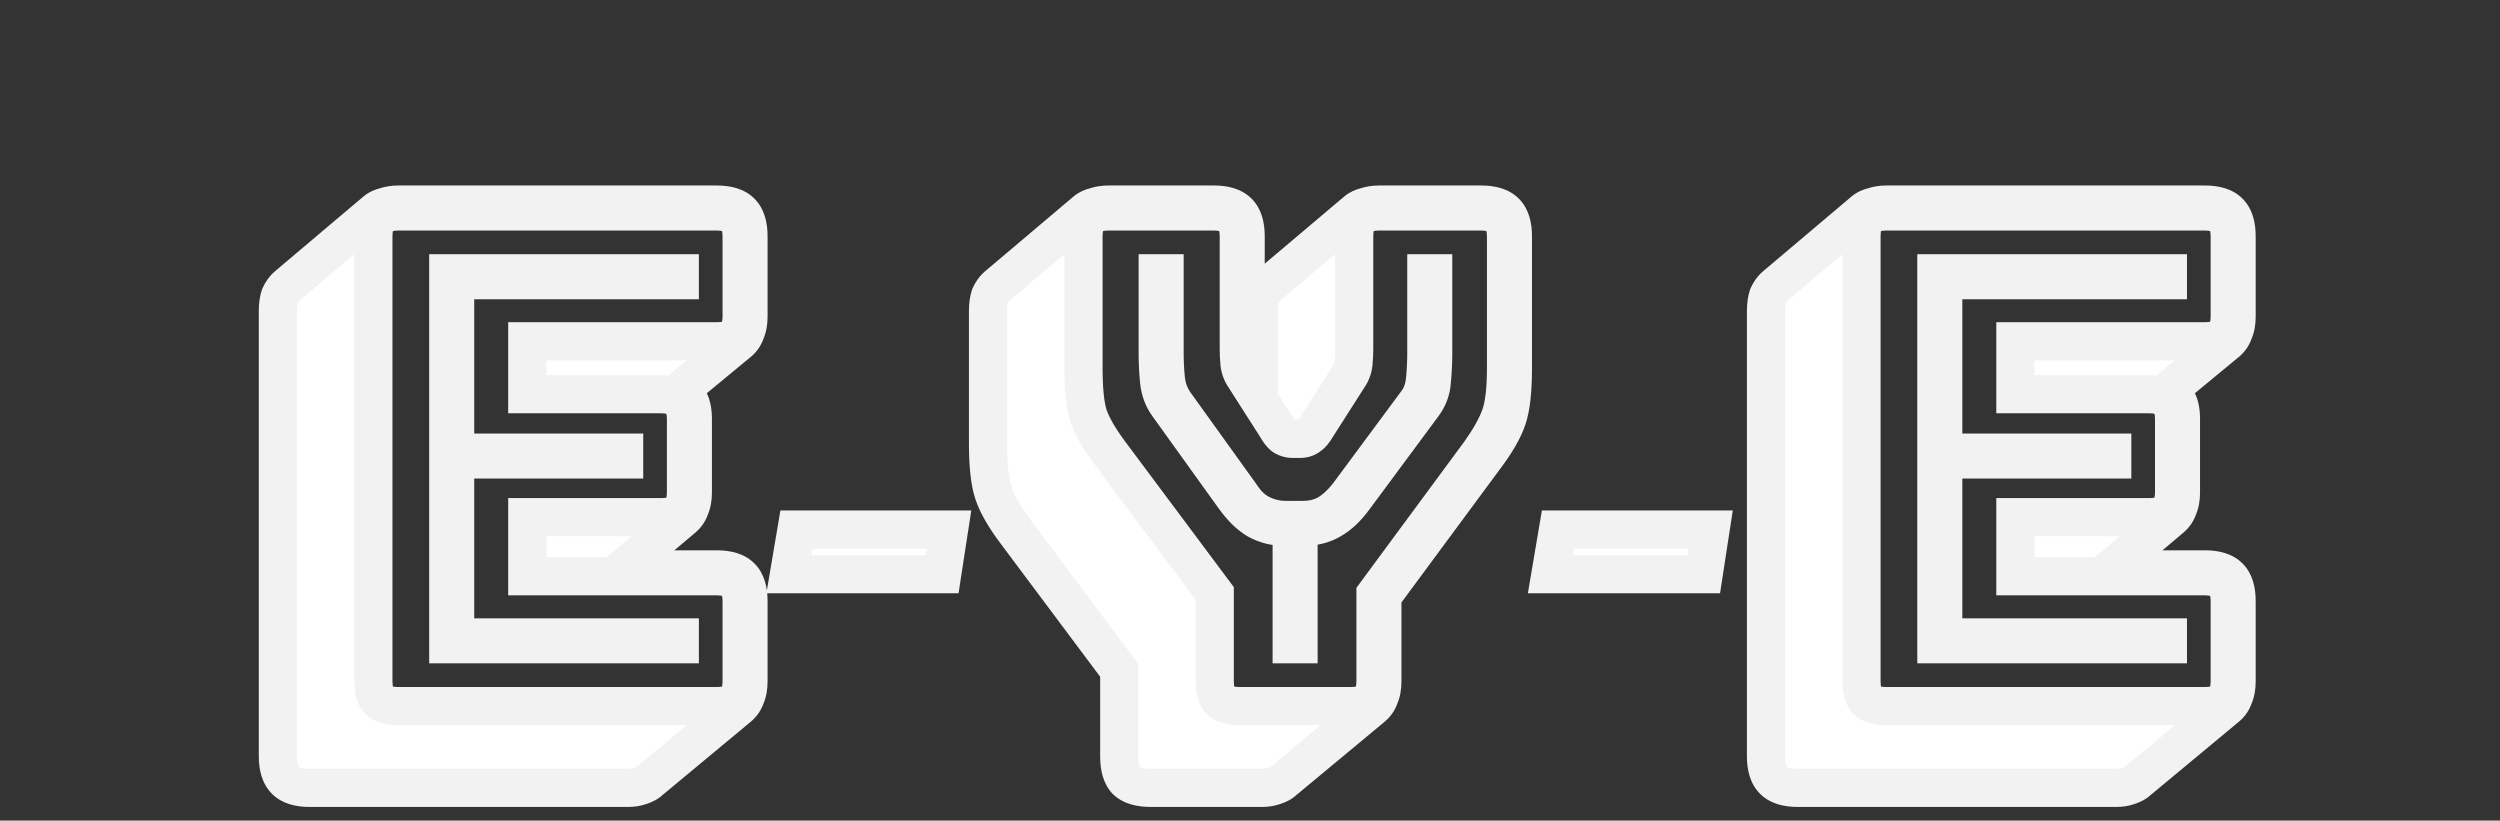
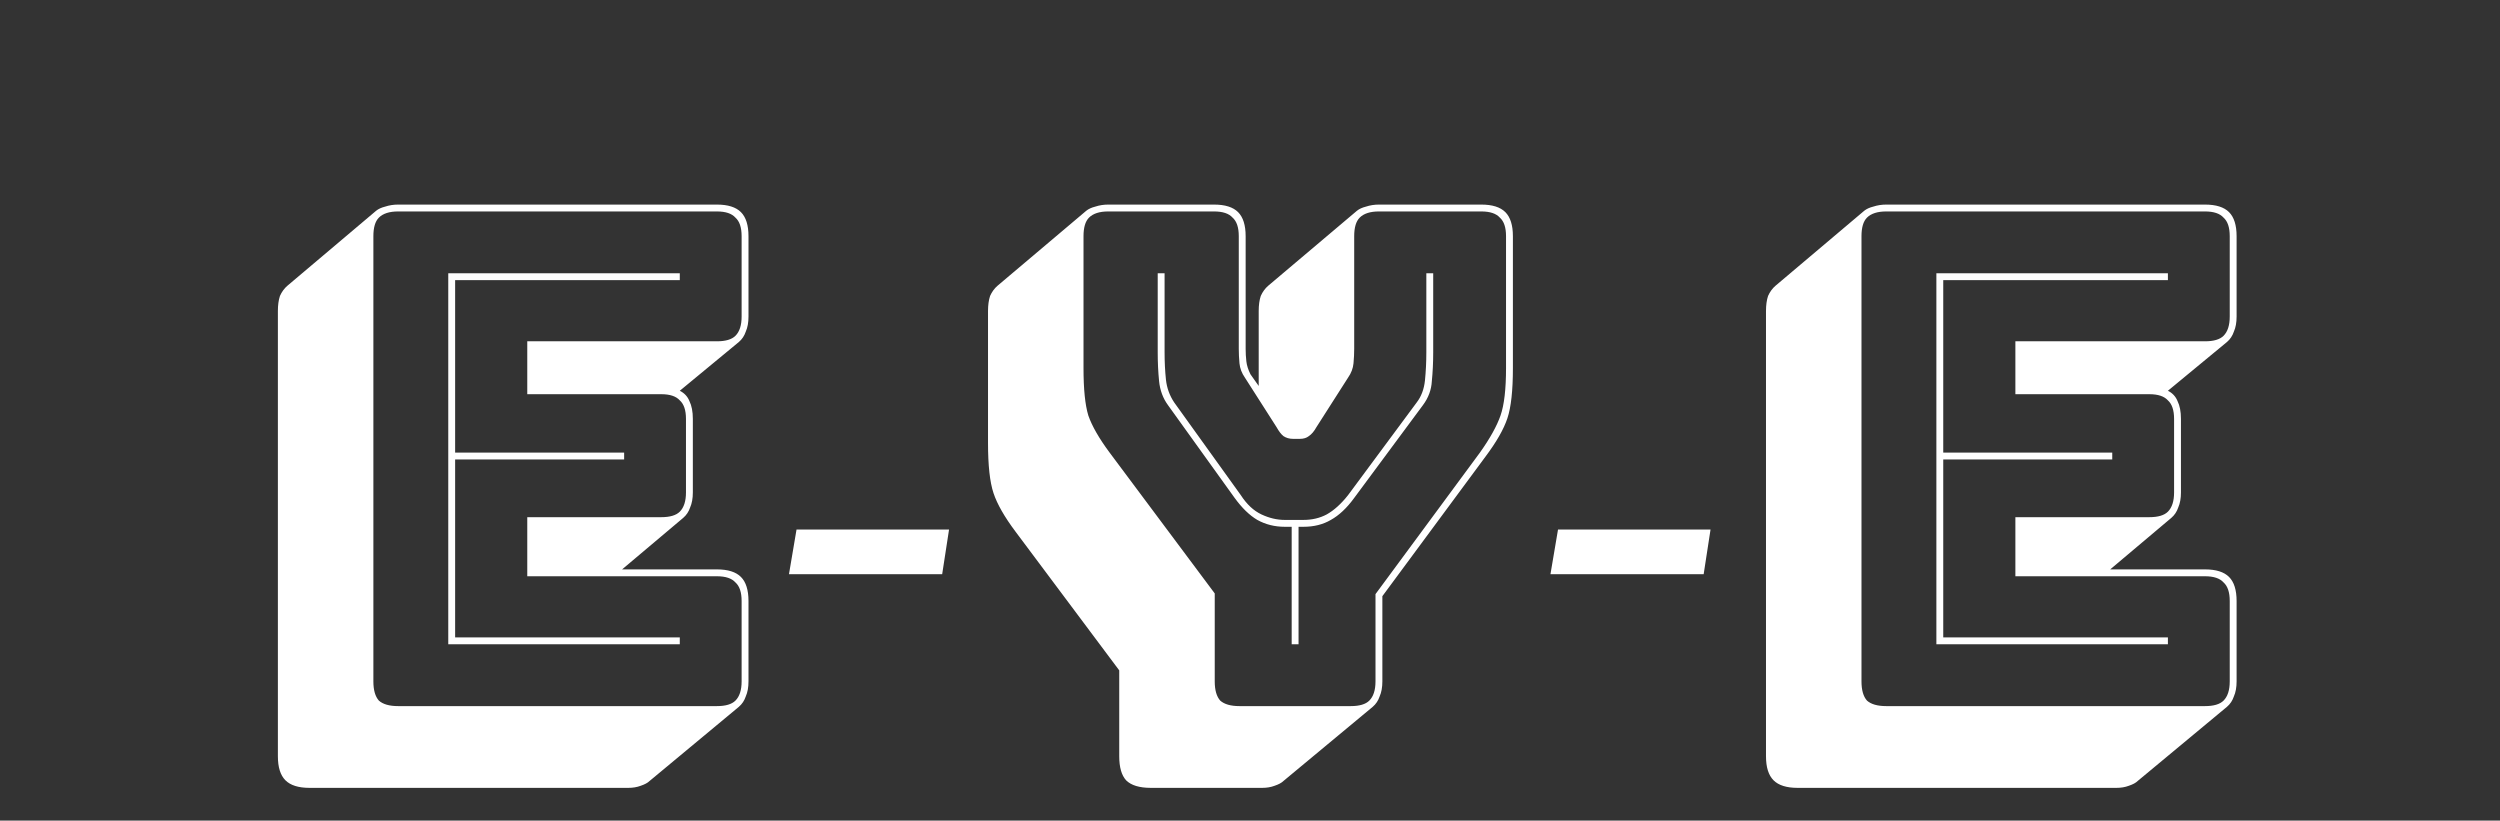
<svg xmlns="http://www.w3.org/2000/svg" width="131" height="43" viewBox="0 0 131 43" fill="none">
  <rect x="0" y="0" width="131" height="43" fill="#333333" stroke="none" />
  <mask id="path-1-outside-1_48_2" maskUnits="userSpaceOnUse" x="13" y="9" width="106" height="34" fill="black">
    <rect fill="white" x="13" y="9" width="106" height="34" />
-     <path d="M32.921 41.284H16.217C15.641 41.284 15.221 41.152 14.957 40.888C14.693 40.624 14.561 40.204 14.561 39.628V16.3C14.561 15.988 14.597 15.724 14.669 15.508C14.765 15.292 14.897 15.112 15.065 14.968L19.709 11.044C19.829 10.948 19.985 10.876 20.177 10.828C20.393 10.756 20.621 10.72 20.861 10.72H37.565C38.141 10.72 38.561 10.852 38.825 11.116C39.089 11.38 39.221 11.8 39.221 12.376V16.588C39.221 16.9 39.173 17.164 39.077 17.38C39.005 17.596 38.885 17.776 38.717 17.92L35.621 20.476C35.861 20.596 36.029 20.776 36.125 21.016C36.245 21.256 36.305 21.568 36.305 21.952V25.804C36.305 26.116 36.257 26.38 36.161 26.596C36.089 26.812 35.969 26.992 35.801 27.136L32.597 29.836H37.565C38.141 29.836 38.561 29.968 38.825 30.232C39.089 30.496 39.221 30.916 39.221 31.492V35.704C39.221 36.016 39.173 36.28 39.077 36.496C39.005 36.712 38.885 36.892 38.717 37.036L34.037 40.924C33.941 41.02 33.785 41.104 33.569 41.176C33.377 41.248 33.161 41.284 32.921 41.284ZM37.565 37C38.021 37 38.345 36.904 38.537 36.712C38.753 36.496 38.861 36.16 38.861 35.704V31.492C38.861 31.036 38.753 30.712 38.537 30.52C38.345 30.304 38.021 30.196 37.565 30.196H27.629V27.1H34.649C35.105 27.1 35.429 27.004 35.621 26.812C35.837 26.596 35.945 26.26 35.945 25.804V21.952C35.945 21.496 35.837 21.172 35.621 20.98C35.429 20.764 35.105 20.656 34.649 20.656H27.629V17.884H37.565C38.021 17.884 38.345 17.788 38.537 17.596C38.753 17.38 38.861 17.044 38.861 16.588V12.376C38.861 11.92 38.753 11.596 38.537 11.404C38.345 11.188 38.021 11.08 37.565 11.08H20.861C20.405 11.08 20.069 11.188 19.853 11.404C19.661 11.596 19.565 11.92 19.565 12.376V35.704C19.565 36.16 19.661 36.496 19.853 36.712C20.069 36.904 20.405 37 20.861 37H37.565ZM35.621 33.4V33.76H23.489V14.32H35.621V14.68H23.849V23.716H32.705V24.076H23.849V33.4H35.621ZM41.342 30.088L41.738 27.748H49.73L49.37 30.088H41.342ZM66.136 41.284H60.304C59.704 41.284 59.272 41.152 59.008 40.888C58.768 40.624 58.648 40.204 58.648 39.628V35.128L53.212 27.856C52.636 27.088 52.252 26.416 52.06 25.84C51.868 25.264 51.772 24.388 51.772 23.212V16.3C51.772 15.988 51.808 15.724 51.88 15.508C51.976 15.292 52.108 15.112 52.276 14.968L56.92 11.044C57.04 10.948 57.196 10.876 57.388 10.828C57.604 10.756 57.832 10.72 58.072 10.72H63.616C64.192 10.72 64.612 10.852 64.876 11.116C65.14 11.38 65.272 11.8 65.272 12.376V18.28C65.272 18.496 65.284 18.712 65.308 18.928C65.332 19.144 65.404 19.372 65.524 19.612L65.956 20.224V16.3C65.956 15.988 65.992 15.724 66.064 15.508C66.16 15.292 66.292 15.112 66.46 14.968L71.104 11.044C71.224 10.948 71.38 10.876 71.572 10.828C71.788 10.756 72.016 10.72 72.256 10.72H77.62C78.196 10.72 78.616 10.852 78.88 11.116C79.144 11.38 79.276 11.8 79.276 12.376V19.288C79.276 20.464 79.18 21.34 78.988 21.916C78.796 22.492 78.412 23.164 77.836 23.932L72.436 31.24V35.704C72.436 36.016 72.388 36.28 72.292 36.496C72.22 36.712 72.1 36.892 71.932 37.036L67.252 40.924C67.156 41.02 67 41.104 66.784 41.176C66.592 41.248 66.376 41.284 66.136 41.284ZM70.78 37C71.236 37 71.56 36.904 71.752 36.712C71.968 36.496 72.076 36.16 72.076 35.704V31.132L77.548 23.716C78.076 22.972 78.436 22.324 78.628 21.772C78.82 21.22 78.916 20.392 78.916 19.288V12.376C78.916 11.92 78.808 11.596 78.592 11.404C78.4 11.188 78.076 11.08 77.62 11.08H72.256C71.8 11.08 71.464 11.188 71.248 11.404C71.056 11.596 70.96 11.92 70.96 12.376V18.28C70.96 18.52 70.948 18.772 70.924 19.036C70.9 19.3 70.804 19.552 70.636 19.792L68.98 22.384C68.86 22.6 68.728 22.756 68.584 22.852C68.464 22.948 68.308 22.996 68.116 22.996H67.756C67.564 22.996 67.396 22.948 67.252 22.852C67.132 22.756 67.012 22.6 66.892 22.384L65.236 19.792C65.068 19.552 64.972 19.3 64.948 19.036C64.924 18.772 64.912 18.52 64.912 18.28V12.376C64.912 11.92 64.804 11.596 64.588 11.404C64.396 11.188 64.072 11.08 63.616 11.08H58.072C57.616 11.08 57.28 11.188 57.064 11.404C56.872 11.596 56.776 11.92 56.776 12.376V19.288C56.776 20.392 56.86 21.22 57.028 21.772C57.22 22.324 57.592 22.972 58.144 23.716L63.652 31.096V35.704C63.652 36.16 63.748 36.496 63.94 36.712C64.156 36.904 64.492 37 64.948 37H70.78ZM68.296 27.604H68.044V33.76H67.684V27.604H67.324C66.796 27.604 66.316 27.484 65.884 27.244C65.476 27.004 65.08 26.62 64.696 26.092L61.204 21.232C60.94 20.872 60.784 20.452 60.736 19.972C60.688 19.492 60.664 18.988 60.664 18.46V14.32H61.024V18.46C61.024 18.964 61.048 19.444 61.096 19.9C61.144 20.332 61.288 20.728 61.528 21.088L65.02 25.948C65.332 26.428 65.692 26.764 66.1 26.956C66.508 27.148 66.916 27.244 67.324 27.244H68.296C68.752 27.244 69.16 27.148 69.52 26.956C69.904 26.74 70.276 26.404 70.636 25.948L74.236 21.088C74.476 20.776 74.62 20.392 74.668 19.936C74.716 19.456 74.74 18.964 74.74 18.46V14.32H75.1V18.46C75.1 18.988 75.076 19.492 75.028 19.972C75.004 20.428 74.848 20.848 74.56 21.232L70.96 26.092C70.576 26.62 70.168 27.004 69.736 27.244C69.328 27.484 68.848 27.604 68.296 27.604ZM81.244 30.088L81.64 27.748H89.632L89.272 30.088H81.244ZM110.898 41.284H94.194C93.618 41.284 93.198 41.152 92.934 40.888C92.67 40.624 92.538 40.204 92.538 39.628V16.3C92.538 15.988 92.574 15.724 92.646 15.508C92.742 15.292 92.874 15.112 93.042 14.968L97.686 11.044C97.806 10.948 97.962 10.876 98.154 10.828C98.37 10.756 98.598 10.72 98.838 10.72H115.542C116.118 10.72 116.538 10.852 116.802 11.116C117.066 11.38 117.198 11.8 117.198 12.376V16.588C117.198 16.9 117.15 17.164 117.054 17.38C116.982 17.596 116.862 17.776 116.694 17.92L113.598 20.476C113.838 20.596 114.006 20.776 114.102 21.016C114.222 21.256 114.282 21.568 114.282 21.952V25.804C114.282 26.116 114.234 26.38 114.138 26.596C114.066 26.812 113.946 26.992 113.778 27.136L110.574 29.836H115.542C116.118 29.836 116.538 29.968 116.802 30.232C117.066 30.496 117.198 30.916 117.198 31.492V35.704C117.198 36.016 117.15 36.28 117.054 36.496C116.982 36.712 116.862 36.892 116.694 37.036L112.014 40.924C111.918 41.02 111.762 41.104 111.546 41.176C111.354 41.248 111.138 41.284 110.898 41.284ZM115.542 37C115.998 37 116.322 36.904 116.514 36.712C116.73 36.496 116.838 36.16 116.838 35.704V31.492C116.838 31.036 116.73 30.712 116.514 30.52C116.322 30.304 115.998 30.196 115.542 30.196H105.606V27.1H112.626C113.082 27.1 113.406 27.004 113.598 26.812C113.814 26.596 113.922 26.26 113.922 25.804V21.952C113.922 21.496 113.814 21.172 113.598 20.98C113.406 20.764 113.082 20.656 112.626 20.656H105.606V17.884H115.542C115.998 17.884 116.322 17.788 116.514 17.596C116.73 17.38 116.838 17.044 116.838 16.588V12.376C116.838 11.92 116.73 11.596 116.514 11.404C116.322 11.188 115.998 11.08 115.542 11.08H98.838C98.382 11.08 98.046 11.188 97.83 11.404C97.638 11.596 97.542 11.92 97.542 12.376V35.704C97.542 36.16 97.638 36.496 97.83 36.712C98.046 36.904 98.382 37 98.838 37H115.542ZM113.598 33.4V33.76H101.466V14.32H113.598V14.68H101.826V23.716H110.682V24.076H101.826V33.4H113.598Z" />
  </mask>
  <path d="M32.921 41.284H16.217C15.641 41.284 15.221 41.152 14.957 40.888C14.693 40.624 14.561 40.204 14.561 39.628V16.3C14.561 15.988 14.597 15.724 14.669 15.508C14.765 15.292 14.897 15.112 15.065 14.968L19.709 11.044C19.829 10.948 19.985 10.876 20.177 10.828C20.393 10.756 20.621 10.72 20.861 10.72H37.565C38.141 10.72 38.561 10.852 38.825 11.116C39.089 11.38 39.221 11.8 39.221 12.376V16.588C39.221 16.9 39.173 17.164 39.077 17.38C39.005 17.596 38.885 17.776 38.717 17.92L35.621 20.476C35.861 20.596 36.029 20.776 36.125 21.016C36.245 21.256 36.305 21.568 36.305 21.952V25.804C36.305 26.116 36.257 26.38 36.161 26.596C36.089 26.812 35.969 26.992 35.801 27.136L32.597 29.836H37.565C38.141 29.836 38.561 29.968 38.825 30.232C39.089 30.496 39.221 30.916 39.221 31.492V35.704C39.221 36.016 39.173 36.28 39.077 36.496C39.005 36.712 38.885 36.892 38.717 37.036L34.037 40.924C33.941 41.02 33.785 41.104 33.569 41.176C33.377 41.248 33.161 41.284 32.921 41.284ZM37.565 37C38.021 37 38.345 36.904 38.537 36.712C38.753 36.496 38.861 36.16 38.861 35.704V31.492C38.861 31.036 38.753 30.712 38.537 30.52C38.345 30.304 38.021 30.196 37.565 30.196H27.629V27.1H34.649C35.105 27.1 35.429 27.004 35.621 26.812C35.837 26.596 35.945 26.26 35.945 25.804V21.952C35.945 21.496 35.837 21.172 35.621 20.98C35.429 20.764 35.105 20.656 34.649 20.656H27.629V17.884H37.565C38.021 17.884 38.345 17.788 38.537 17.596C38.753 17.38 38.861 17.044 38.861 16.588V12.376C38.861 11.92 38.753 11.596 38.537 11.404C38.345 11.188 38.021 11.08 37.565 11.08H20.861C20.405 11.08 20.069 11.188 19.853 11.404C19.661 11.596 19.565 11.92 19.565 12.376V35.704C19.565 36.16 19.661 36.496 19.853 36.712C20.069 36.904 20.405 37 20.861 37H37.565ZM35.621 33.4V33.76H23.489V14.32H35.621V14.68H23.849V23.716H32.705V24.076H23.849V33.4H35.621ZM41.342 30.088L41.738 27.748H49.73L49.37 30.088H41.342ZM66.136 41.284H60.304C59.704 41.284 59.272 41.152 59.008 40.888C58.768 40.624 58.648 40.204 58.648 39.628V35.128L53.212 27.856C52.636 27.088 52.252 26.416 52.06 25.84C51.868 25.264 51.772 24.388 51.772 23.212V16.3C51.772 15.988 51.808 15.724 51.88 15.508C51.976 15.292 52.108 15.112 52.276 14.968L56.92 11.044C57.04 10.948 57.196 10.876 57.388 10.828C57.604 10.756 57.832 10.72 58.072 10.72H63.616C64.192 10.72 64.612 10.852 64.876 11.116C65.14 11.38 65.272 11.8 65.272 12.376V18.28C65.272 18.496 65.284 18.712 65.308 18.928C65.332 19.144 65.404 19.372 65.524 19.612L65.956 20.224V16.3C65.956 15.988 65.992 15.724 66.064 15.508C66.16 15.292 66.292 15.112 66.46 14.968L71.104 11.044C71.224 10.948 71.38 10.876 71.572 10.828C71.788 10.756 72.016 10.72 72.256 10.72H77.62C78.196 10.72 78.616 10.852 78.88 11.116C79.144 11.38 79.276 11.8 79.276 12.376V19.288C79.276 20.464 79.18 21.34 78.988 21.916C78.796 22.492 78.412 23.164 77.836 23.932L72.436 31.24V35.704C72.436 36.016 72.388 36.28 72.292 36.496C72.22 36.712 72.1 36.892 71.932 37.036L67.252 40.924C67.156 41.02 67 41.104 66.784 41.176C66.592 41.248 66.376 41.284 66.136 41.284ZM70.78 37C71.236 37 71.56 36.904 71.752 36.712C71.968 36.496 72.076 36.16 72.076 35.704V31.132L77.548 23.716C78.076 22.972 78.436 22.324 78.628 21.772C78.82 21.22 78.916 20.392 78.916 19.288V12.376C78.916 11.92 78.808 11.596 78.592 11.404C78.4 11.188 78.076 11.08 77.62 11.08H72.256C71.8 11.08 71.464 11.188 71.248 11.404C71.056 11.596 70.96 11.92 70.96 12.376V18.28C70.96 18.52 70.948 18.772 70.924 19.036C70.9 19.3 70.804 19.552 70.636 19.792L68.98 22.384C68.86 22.6 68.728 22.756 68.584 22.852C68.464 22.948 68.308 22.996 68.116 22.996H67.756C67.564 22.996 67.396 22.948 67.252 22.852C67.132 22.756 67.012 22.6 66.892 22.384L65.236 19.792C65.068 19.552 64.972 19.3 64.948 19.036C64.924 18.772 64.912 18.52 64.912 18.28V12.376C64.912 11.92 64.804 11.596 64.588 11.404C64.396 11.188 64.072 11.08 63.616 11.08H58.072C57.616 11.08 57.28 11.188 57.064 11.404C56.872 11.596 56.776 11.92 56.776 12.376V19.288C56.776 20.392 56.86 21.22 57.028 21.772C57.22 22.324 57.592 22.972 58.144 23.716L63.652 31.096V35.704C63.652 36.16 63.748 36.496 63.94 36.712C64.156 36.904 64.492 37 64.948 37H70.78ZM68.296 27.604H68.044V33.76H67.684V27.604H67.324C66.796 27.604 66.316 27.484 65.884 27.244C65.476 27.004 65.08 26.62 64.696 26.092L61.204 21.232C60.94 20.872 60.784 20.452 60.736 19.972C60.688 19.492 60.664 18.988 60.664 18.46V14.32H61.024V18.46C61.024 18.964 61.048 19.444 61.096 19.9C61.144 20.332 61.288 20.728 61.528 21.088L65.02 25.948C65.332 26.428 65.692 26.764 66.1 26.956C66.508 27.148 66.916 27.244 67.324 27.244H68.296C68.752 27.244 69.16 27.148 69.52 26.956C69.904 26.74 70.276 26.404 70.636 25.948L74.236 21.088C74.476 20.776 74.62 20.392 74.668 19.936C74.716 19.456 74.74 18.964 74.74 18.46V14.32H75.1V18.46C75.1 18.988 75.076 19.492 75.028 19.972C75.004 20.428 74.848 20.848 74.56 21.232L70.96 26.092C70.576 26.62 70.168 27.004 69.736 27.244C69.328 27.484 68.848 27.604 68.296 27.604ZM81.244 30.088L81.64 27.748H89.632L89.272 30.088H81.244ZM110.898 41.284H94.194C93.618 41.284 93.198 41.152 92.934 40.888C92.67 40.624 92.538 40.204 92.538 39.628V16.3C92.538 15.988 92.574 15.724 92.646 15.508C92.742 15.292 92.874 15.112 93.042 14.968L97.686 11.044C97.806 10.948 97.962 10.876 98.154 10.828C98.37 10.756 98.598 10.72 98.838 10.72H115.542C116.118 10.72 116.538 10.852 116.802 11.116C117.066 11.38 117.198 11.8 117.198 12.376V16.588C117.198 16.9 117.15 17.164 117.054 17.38C116.982 17.596 116.862 17.776 116.694 17.92L113.598 20.476C113.838 20.596 114.006 20.776 114.102 21.016C114.222 21.256 114.282 21.568 114.282 21.952V25.804C114.282 26.116 114.234 26.38 114.138 26.596C114.066 26.812 113.946 26.992 113.778 27.136L110.574 29.836H115.542C116.118 29.836 116.538 29.968 116.802 30.232C117.066 30.496 117.198 30.916 117.198 31.492V35.704C117.198 36.016 117.15 36.28 117.054 36.496C116.982 36.712 116.862 36.892 116.694 37.036L112.014 40.924C111.918 41.02 111.762 41.104 111.546 41.176C111.354 41.248 111.138 41.284 110.898 41.284ZM115.542 37C115.998 37 116.322 36.904 116.514 36.712C116.73 36.496 116.838 36.16 116.838 35.704V31.492C116.838 31.036 116.73 30.712 116.514 30.52C116.322 30.304 115.998 30.196 115.542 30.196H105.606V27.1H112.626C113.082 27.1 113.406 27.004 113.598 26.812C113.814 26.596 113.922 26.26 113.922 25.804V21.952C113.922 21.496 113.814 21.172 113.598 20.98C113.406 20.764 113.082 20.656 112.626 20.656H105.606V17.884H115.542C115.998 17.884 116.322 17.788 116.514 17.596C116.73 17.38 116.838 17.044 116.838 16.588V12.376C116.838 11.92 116.73 11.596 116.514 11.404C116.322 11.188 115.998 11.08 115.542 11.08H98.838C98.382 11.08 98.046 11.188 97.83 11.404C97.638 11.596 97.542 11.92 97.542 12.376V35.704C97.542 36.16 97.638 36.496 97.83 36.712C98.046 36.904 98.382 37 98.838 37H115.542ZM113.598 33.4V33.76H101.466V14.32H113.598V14.68H101.826V23.716H110.682V24.076H101.826V33.4H113.598Z" fill="white" />
-   <path d="M14.669 15.508L13.756 15.102L13.736 15.146L13.721 15.192L14.669 15.508ZM15.065 14.968L14.42 14.204L14.415 14.209L15.065 14.968ZM19.709 11.044L19.085 10.263L19.074 10.271L19.064 10.28L19.709 11.044ZM20.177 10.828L20.42 11.798L20.457 11.789L20.494 11.777L20.177 10.828ZM38.825 11.116L39.532 10.409L39.532 10.409L38.825 11.116ZM39.077 17.38L38.164 16.974L38.144 17.018L38.129 17.064L39.077 17.38ZM38.717 17.92L39.354 18.691L39.361 18.685L39.368 18.679L38.717 17.92ZM35.621 20.476L34.985 19.705L33.8 20.683L35.174 21.37L35.621 20.476ZM36.125 21.016L35.197 21.387L35.212 21.426L35.231 21.463L36.125 21.016ZM36.161 26.596L35.248 26.19L35.228 26.234L35.213 26.28L36.161 26.596ZM35.801 27.136L36.446 27.901L36.452 27.895L35.801 27.136ZM32.597 29.836L31.953 29.071L29.859 30.836H32.597V29.836ZM38.825 30.232L39.532 29.525L39.532 29.525L38.825 30.232ZM39.077 36.496L38.164 36.09L38.144 36.134L38.129 36.18L39.077 36.496ZM38.717 37.036L39.356 37.805L39.362 37.8L39.368 37.795L38.717 37.036ZM34.037 40.924L33.398 40.155L33.363 40.184L33.33 40.217L34.037 40.924ZM33.569 41.176L33.253 40.227L33.236 40.233L33.218 40.24L33.569 41.176ZM38.537 36.712L39.245 37.419L39.245 37.419L38.537 36.712ZM38.537 30.52L37.79 31.184L37.829 31.228L37.873 31.267L38.537 30.52ZM27.629 30.196H26.629V31.196H27.629V30.196ZM27.629 27.1V26.1H26.629V27.1H27.629ZM35.621 20.98L34.874 21.644L34.913 21.688L34.957 21.727L35.621 20.98ZM27.629 20.656H26.629V21.656H27.629V20.656ZM27.629 17.884V16.884H26.629V17.884H27.629ZM38.537 11.404L37.79 12.068L37.829 12.112L37.873 12.151L38.537 11.404ZM19.853 11.404L19.146 10.697L19.146 10.697L19.853 11.404ZM19.853 36.712L19.106 37.376L19.145 37.42L19.189 37.459L19.853 36.712ZM35.621 33.4H36.621V32.4H35.621V33.4ZM35.621 33.76V34.76H36.621V33.76H35.621ZM23.489 33.76H22.489V34.76H23.489V33.76ZM23.489 14.32V13.32H22.489V14.32H23.489ZM35.621 14.32H36.621V13.32H35.621V14.32ZM35.621 14.68V15.68H36.621V14.68H35.621ZM23.849 14.68V13.68H22.849V14.68H23.849ZM23.849 23.716H22.849V24.716H23.849V23.716ZM32.705 23.716H33.705V22.716H32.705V23.716ZM32.705 24.076V25.076H33.705V24.076H32.705ZM23.849 24.076V23.076H22.849V24.076H23.849ZM23.849 33.4H22.849V34.4H23.849V33.4ZM32.921 40.284H16.217V42.284H32.921V40.284ZM16.217 40.284C16.002 40.284 15.859 40.259 15.77 40.231C15.727 40.218 15.701 40.205 15.686 40.196C15.671 40.187 15.665 40.182 15.665 40.181L14.25 41.595C14.782 42.127 15.517 42.284 16.217 42.284V40.284ZM15.665 40.181C15.664 40.18 15.658 40.174 15.65 40.16C15.641 40.145 15.628 40.118 15.614 40.075C15.587 39.987 15.561 39.844 15.561 39.628H13.561C13.561 40.329 13.719 41.063 14.25 41.595L15.665 40.181ZM15.561 39.628V16.3H13.561V39.628H15.561ZM15.561 16.3C15.561 16.059 15.59 15.908 15.618 15.824L13.721 15.192C13.605 15.54 13.561 15.917 13.561 16.3H15.561ZM15.583 15.914C15.623 15.825 15.669 15.768 15.716 15.727L14.415 14.209C14.126 14.456 13.908 14.759 13.756 15.102L15.583 15.914ZM15.711 15.732L20.355 11.808L19.064 10.28L14.42 14.204L15.711 15.732ZM20.334 11.825C20.314 11.841 20.329 11.821 20.42 11.798L19.935 9.858C19.642 9.931 19.344 10.055 19.085 10.263L20.334 11.825ZM20.494 11.777C20.602 11.741 20.723 11.72 20.861 11.72V9.72C20.52 9.72 20.185 9.772 19.861 9.879L20.494 11.777ZM20.861 11.72H37.565V9.72H20.861V11.72ZM37.565 11.72C37.781 11.72 37.924 11.745 38.013 11.773C38.055 11.786 38.082 11.799 38.097 11.808C38.112 11.817 38.117 11.822 38.118 11.823L39.532 10.409C39.001 9.877 38.266 9.72 37.565 9.72V11.72ZM38.118 11.823C38.119 11.824 38.125 11.83 38.133 11.844C38.142 11.859 38.155 11.886 38.168 11.929C38.196 12.017 38.221 12.16 38.221 12.376H40.221C40.221 11.675 40.064 10.941 39.532 10.409L38.118 11.823ZM38.221 12.376V16.588H40.221V12.376H38.221ZM38.221 16.588C38.221 16.803 38.188 16.92 38.164 16.974L39.991 17.786C40.159 17.408 40.221 16.997 40.221 16.588H38.221ZM38.129 17.064C38.112 17.113 38.093 17.138 38.067 17.161L39.368 18.679C39.678 18.414 39.898 18.079 40.026 17.696L38.129 17.064ZM38.081 17.149L34.985 19.705L36.258 21.247L39.354 18.691L38.081 17.149ZM35.174 21.37C35.186 21.377 35.193 21.381 35.196 21.383C35.198 21.385 35.198 21.385 35.196 21.383C35.195 21.382 35.194 21.38 35.193 21.379C35.193 21.379 35.194 21.381 35.197 21.387L37.054 20.645C36.863 20.168 36.519 19.806 36.069 19.582L35.174 21.37ZM35.231 21.463C35.258 21.518 35.305 21.661 35.305 21.952H37.305C37.305 21.475 37.233 20.994 37.02 20.569L35.231 21.463ZM35.305 21.952V25.804H37.305V21.952H35.305ZM35.305 25.804C35.305 26.019 35.272 26.136 35.248 26.19L37.075 27.002C37.243 26.624 37.305 26.213 37.305 25.804H35.305ZM35.213 26.28C35.196 26.329 35.177 26.354 35.151 26.377L36.452 27.895C36.762 27.63 36.983 27.295 37.11 26.912L35.213 26.28ZM35.157 26.371L31.953 29.071L33.242 30.601L36.446 27.901L35.157 26.371ZM32.597 30.836H37.565V28.836H32.597V30.836ZM37.565 30.836C37.781 30.836 37.924 30.861 38.013 30.889C38.055 30.902 38.082 30.915 38.097 30.924C38.112 30.933 38.117 30.938 38.118 30.939L39.532 29.525C39.001 28.993 38.266 28.836 37.565 28.836V30.836ZM38.118 30.939C38.119 30.94 38.125 30.946 38.133 30.96C38.142 30.975 38.155 31.002 38.168 31.045C38.196 31.133 38.221 31.276 38.221 31.492H40.221C40.221 30.791 40.064 30.057 39.532 29.525L38.118 30.939ZM38.221 31.492V35.704H40.221V31.492H38.221ZM38.221 35.704C38.221 35.919 38.188 36.036 38.164 36.09L39.991 36.902C40.159 36.524 40.221 36.113 40.221 35.704H38.221ZM38.129 36.18C38.112 36.229 38.093 36.254 38.067 36.277L39.368 37.795C39.678 37.53 39.898 37.195 40.026 36.812L38.129 36.18ZM38.078 36.267L33.398 40.155L34.676 41.693L39.356 37.805L38.078 36.267ZM33.33 40.217C33.35 40.197 33.366 40.185 33.373 40.18C33.38 40.175 33.381 40.175 33.374 40.178C33.359 40.187 33.321 40.205 33.253 40.227L33.886 42.125C34.162 42.033 34.488 41.887 34.745 41.631L33.33 40.217ZM33.218 40.24C33.156 40.263 33.062 40.284 32.921 40.284V42.284C33.261 42.284 33.599 42.233 33.92 42.112L33.218 40.24ZM37.565 38C38.117 38 38.772 37.892 39.245 37.419L37.83 36.005C37.878 35.958 37.907 35.957 37.866 35.969C37.822 35.982 37.728 36 37.565 36V38ZM39.245 37.419C39.723 36.941 39.861 36.296 39.861 35.704H37.861C37.861 36.024 37.784 36.051 37.83 36.005L39.245 37.419ZM39.861 35.704V31.492H37.861V35.704H39.861ZM39.861 31.492C39.861 30.913 39.728 30.241 39.202 29.773L37.873 31.267C37.828 31.227 37.823 31.197 37.832 31.223C37.843 31.256 37.861 31.338 37.861 31.492H39.861ZM39.285 29.856C38.817 29.329 38.144 29.196 37.565 29.196V31.196C37.72 31.196 37.802 31.215 37.834 31.226C37.86 31.234 37.83 31.229 37.79 31.184L39.285 29.856ZM37.565 29.196H27.629V31.196H37.565V29.196ZM28.629 30.196V27.1H26.629V30.196H28.629ZM27.629 28.1H34.649V26.1H27.629V28.1ZM34.649 28.1C35.201 28.1 35.856 27.992 36.328 27.519L34.914 26.105C34.962 26.058 34.991 26.057 34.95 26.069C34.906 26.082 34.812 26.1 34.649 26.1V28.1ZM36.328 27.519C36.807 27.041 36.945 26.396 36.945 25.804H34.945C34.945 26.124 34.868 26.151 34.914 26.105L36.328 27.519ZM36.945 25.804V21.952H34.945V25.804H36.945ZM36.945 21.952C36.945 21.373 36.812 20.701 36.286 20.233L34.957 21.727C34.912 21.688 34.907 21.657 34.916 21.683C34.926 21.716 34.945 21.798 34.945 21.952H36.945ZM36.369 20.316C35.901 19.789 35.228 19.656 34.649 19.656V21.656C34.804 21.656 34.886 21.675 34.918 21.686C34.944 21.694 34.914 21.689 34.874 21.644L36.369 20.316ZM34.649 19.656H27.629V21.656H34.649V19.656ZM28.629 20.656V17.884H26.629V20.656H28.629ZM27.629 18.884H37.565V16.884H27.629V18.884ZM37.565 18.884C38.117 18.884 38.772 18.776 39.245 18.303L37.83 16.889C37.878 16.842 37.907 16.841 37.866 16.853C37.822 16.866 37.728 16.884 37.565 16.884V18.884ZM39.245 18.303C39.723 17.825 39.861 17.18 39.861 16.588H37.861C37.861 16.908 37.784 16.936 37.83 16.889L39.245 18.303ZM39.861 16.588V12.376H37.861V16.588H39.861ZM39.861 12.376C39.861 11.797 39.728 11.125 39.202 10.657L37.873 12.151C37.828 12.111 37.823 12.081 37.832 12.107C37.843 12.14 37.861 12.222 37.861 12.376H39.861ZM39.285 10.74C38.817 10.213 38.144 10.08 37.565 10.08V12.08C37.72 12.08 37.802 12.099 37.834 12.11C37.86 12.118 37.83 12.113 37.79 12.068L39.285 10.74ZM37.565 10.08H20.861V12.08H37.565V10.08ZM20.861 10.08C20.27 10.08 19.625 10.218 19.146 10.697L20.561 12.111C20.514 12.158 20.541 12.08 20.861 12.08V10.08ZM19.146 10.697C18.674 11.169 18.565 11.825 18.565 12.376H20.565C20.565 12.213 20.583 12.119 20.596 12.075C20.608 12.034 20.608 12.064 20.561 12.111L19.146 10.697ZM18.565 12.376V35.704H20.565V12.376H18.565ZM18.565 35.704C18.565 36.27 18.68 36.897 19.106 37.376L20.601 36.048C20.623 36.073 20.614 36.077 20.599 36.023C20.583 35.967 20.565 35.866 20.565 35.704H18.565ZM19.189 37.459C19.669 37.886 20.295 38 20.861 38V36C20.7 36 20.598 35.983 20.542 35.967C20.489 35.951 20.493 35.942 20.518 35.965L19.189 37.459ZM20.861 38H37.565V36H20.861V38ZM34.621 33.4V33.76H36.621V33.4H34.621ZM35.621 32.76H23.489V34.76H35.621V32.76ZM24.489 33.76V14.32H22.489V33.76H24.489ZM23.489 15.32H35.621V13.32H23.489V15.32ZM34.621 14.32V14.68H36.621V14.32H34.621ZM35.621 13.68H23.849V15.68H35.621V13.68ZM22.849 14.68V23.716H24.849V14.68H22.849ZM23.849 24.716H32.705V22.716H23.849V24.716ZM31.705 23.716V24.076H33.705V23.716H31.705ZM32.705 23.076H23.849V25.076H32.705V23.076ZM22.849 24.076V33.4H24.849V24.076H22.849ZM23.849 34.4H35.621V32.4H23.849V34.4ZM41.342 30.088L40.356 29.921L40.159 31.088H41.342V30.088ZM41.738 27.748V26.748H40.893L40.752 27.581L41.738 27.748ZM49.73 27.748L50.718 27.9L50.896 26.748H49.73V27.748ZM49.37 30.088V31.088H50.228L50.358 30.24L49.37 30.088ZM42.328 30.255L42.724 27.915L40.752 27.581L40.356 29.921L42.328 30.255ZM41.738 28.748H49.73V26.748H41.738V28.748ZM48.742 27.596L48.382 29.936L50.358 30.24L50.718 27.9L48.742 27.596ZM49.37 29.088H41.342V31.088H49.37V29.088ZM59.008 40.888L58.268 41.561L58.284 41.578L58.3 41.595L59.008 40.888ZM58.648 35.128H59.648V34.795L59.449 34.529L58.648 35.128ZM53.212 27.856L54.013 27.257L54.012 27.256L53.212 27.856ZM52.06 25.84L51.111 26.156L51.111 26.156L52.06 25.84ZM51.88 15.508L50.966 15.102L50.946 15.146L50.931 15.192L51.88 15.508ZM52.276 14.968L51.63 14.204L51.625 14.209L52.276 14.968ZM56.92 11.044L56.295 10.263L56.285 10.271L56.274 10.28L56.92 11.044ZM57.388 10.828L57.63 11.798L57.667 11.789L57.704 11.777L57.388 10.828ZM64.876 11.116L65.583 10.409L65.583 10.409L64.876 11.116ZM65.308 18.928L64.314 19.038L64.314 19.038L65.308 18.928ZM65.524 19.612L64.629 20.059L64.663 20.127L64.707 20.189L65.524 19.612ZM65.956 20.224L65.139 20.801L66.956 23.375V20.224H65.956ZM66.064 15.508L65.15 15.102L65.13 15.146L65.115 15.192L66.064 15.508ZM66.46 14.968L65.814 14.204L65.809 14.209L66.46 14.968ZM71.104 11.044L70.479 10.263L70.469 10.271L70.458 10.28L71.104 11.044ZM71.572 10.828L71.814 11.798L71.851 11.789L71.888 11.777L71.572 10.828ZM78.88 11.116L79.587 10.409L79.587 10.409L78.88 11.116ZM78.988 21.916L78.039 21.6L78.039 21.6L78.988 21.916ZM77.836 23.932L77.036 23.332L77.031 23.338L77.836 23.932ZM72.436 31.24L71.631 30.646L71.436 30.911V31.24H72.436ZM72.292 36.496L71.378 36.09L71.358 36.134L71.343 36.18L72.292 36.496ZM71.932 37.036L72.571 37.805L72.577 37.8L72.582 37.795L71.932 37.036ZM67.252 40.924L66.613 40.155L66.577 40.184L66.544 40.217L67.252 40.924ZM66.784 41.176L66.467 40.227L66.45 40.233L66.433 40.24L66.784 41.176ZM71.752 36.712L72.459 37.419L72.459 37.419L71.752 36.712ZM72.076 31.132L71.271 30.538L71.076 30.803V31.132H72.076ZM77.548 23.716L78.352 24.31L78.358 24.302L78.363 24.295L77.548 23.716ZM78.628 21.772L77.683 21.444L77.683 21.444L78.628 21.772ZM78.592 11.404L77.844 12.068L77.883 12.112L77.927 12.151L78.592 11.404ZM70.924 19.036L71.919 19.127L71.919 19.127L70.924 19.036ZM70.636 19.792L69.816 19.218L69.804 19.236L69.793 19.254L70.636 19.792ZM68.98 22.384L68.137 21.846L68.12 21.872L68.106 21.898L68.98 22.384ZM68.584 22.852L68.029 22.02L67.993 22.044L67.959 22.071L68.584 22.852ZM67.252 22.852L66.627 23.633L66.661 23.66L66.697 23.684L67.252 22.852ZM66.892 22.384L67.766 21.898L67.751 21.872L67.734 21.846L66.892 22.384ZM65.236 19.792L66.078 19.254L66.067 19.236L66.055 19.218L65.236 19.792ZM64.948 19.036L65.944 18.945L65.944 18.945L64.948 19.036ZM64.588 11.404L63.84 12.068L63.879 12.112L63.923 12.151L64.588 11.404ZM57.064 11.404L56.356 10.697L56.356 10.697L57.064 11.404ZM57.028 21.772L56.071 22.063L56.077 22.082L56.083 22.101L57.028 21.772ZM58.144 23.716L57.34 24.312L57.342 24.314L58.144 23.716ZM63.652 31.096H64.652V30.764L64.453 30.498L63.652 31.096ZM63.94 36.712L63.192 37.376L63.231 37.42L63.275 37.459L63.94 36.712ZM68.044 27.604V26.604H67.044V27.604H68.044ZM68.044 33.76V34.76H69.044V33.76H68.044ZM67.684 33.76H66.684V34.76H67.684V33.76ZM67.684 27.604H68.684V26.604H67.684V27.604ZM65.884 27.244L65.377 28.106L65.387 28.112L65.398 28.118L65.884 27.244ZM64.696 26.092L63.883 26.675L63.887 26.68L64.696 26.092ZM61.204 21.232L62.016 20.648L62.01 20.641L61.204 21.232ZM60.664 14.32V13.32H59.664V14.32H60.664ZM61.024 14.32H62.024V13.32H61.024V14.32ZM61.096 19.9L60.101 20.005L60.102 20.01L61.096 19.9ZM61.528 21.088L60.696 21.643L60.705 21.657L60.715 21.672L61.528 21.088ZM65.02 25.948L65.858 25.403L65.845 25.383L65.832 25.364L65.02 25.948ZM66.1 26.956L66.525 26.051L66.525 26.051L66.1 26.956ZM69.52 26.956L69.99 27.838L70 27.833L70.01 27.828L69.52 26.956ZM70.636 25.948L71.421 26.568L71.43 26.556L71.439 26.543L70.636 25.948ZM74.236 21.088L73.443 20.478L73.438 20.485L73.432 20.493L74.236 21.088ZM74.668 19.936L75.662 20.041L75.663 20.035L74.668 19.936ZM74.74 14.32V13.32H73.74V14.32H74.74ZM75.1 14.32H76.1V13.32H75.1V14.32ZM75.028 19.972L74.033 19.872L74.03 19.896L74.029 19.919L75.028 19.972ZM74.56 21.232L73.76 20.632L73.756 20.637L74.56 21.232ZM70.96 26.092L70.156 25.497L70.151 25.504L70.96 26.092ZM69.736 27.244L69.25 26.37L69.239 26.376L69.229 26.382L69.736 27.244ZM66.136 40.284H60.304V42.284H66.136V40.284ZM60.304 40.284C59.814 40.284 59.705 40.171 59.715 40.181L58.3 41.595C58.839 42.133 59.593 42.284 60.304 42.284V40.284ZM59.748 40.215C59.752 40.22 59.648 40.1 59.648 39.628H57.648C57.648 40.308 57.783 41.028 58.268 41.561L59.748 40.215ZM59.648 39.628V35.128H57.648V39.628H59.648ZM59.449 34.529L54.013 27.257L52.411 28.455L57.847 35.727L59.449 34.529ZM54.012 27.256C53.467 26.53 53.153 25.956 53.008 25.524L51.111 26.156C51.351 26.876 51.804 27.646 52.412 28.456L54.012 27.256ZM53.008 25.524C52.869 25.105 52.772 24.361 52.772 23.212H50.772C50.772 24.415 50.866 25.423 51.111 26.156L53.008 25.524ZM52.772 23.212V16.3H50.772V23.212H52.772ZM52.772 16.3C52.772 16.059 52.8 15.908 52.828 15.824L50.931 15.192C50.815 15.54 50.772 15.917 50.772 16.3H52.772ZM52.793 15.914C52.833 15.825 52.879 15.768 52.926 15.727L51.625 14.209C51.336 14.456 51.118 14.759 50.966 15.102L52.793 15.914ZM52.921 15.732L57.565 11.808L56.274 10.28L51.63 14.204L52.921 15.732ZM57.544 11.825C57.525 11.841 57.539 11.821 57.63 11.798L57.145 9.858C56.852 9.931 56.555 10.055 56.295 10.263L57.544 11.825ZM57.704 11.777C57.812 11.741 57.933 11.72 58.072 11.72V9.72C57.73 9.72 57.395 9.772 57.071 9.879L57.704 11.777ZM58.072 11.72H63.616V9.72H58.072V11.72ZM63.616 11.72C63.831 11.72 63.974 11.745 64.063 11.773C64.106 11.786 64.132 11.799 64.147 11.808C64.162 11.817 64.168 11.822 64.168 11.823L65.583 10.409C65.051 9.877 64.316 9.72 63.616 9.72V11.72ZM64.168 11.823C64.169 11.824 64.175 11.83 64.183 11.844C64.192 11.859 64.205 11.886 64.219 11.929C64.246 12.017 64.272 12.16 64.272 12.376H66.272C66.272 11.675 66.115 10.941 65.583 10.409L64.168 11.823ZM64.272 12.376V18.28H66.272V12.376H64.272ZM64.272 18.28C64.272 18.533 64.286 18.786 64.314 19.038L66.302 18.818C66.282 18.638 66.272 18.459 66.272 18.28H64.272ZM64.314 19.038C64.353 19.396 64.468 19.738 64.629 20.059L66.418 19.165C66.339 19.006 66.31 18.892 66.302 18.818L64.314 19.038ZM64.707 20.189L65.139 20.801L66.773 19.647L66.341 19.035L64.707 20.189ZM66.956 20.224V16.3H64.956V20.224H66.956ZM66.956 16.3C66.956 16.059 66.984 15.908 67.012 15.824L65.115 15.192C64.999 15.54 64.956 15.917 64.956 16.3H66.956ZM66.977 15.914C67.017 15.825 67.063 15.768 67.11 15.727L65.809 14.209C65.52 14.456 65.302 14.759 65.15 15.102L66.977 15.914ZM67.105 15.732L71.749 11.808L70.458 10.28L65.814 14.204L67.105 15.732ZM71.728 11.825C71.709 11.841 71.723 11.821 71.814 11.798L71.329 9.858C71.036 9.931 70.739 10.055 70.479 10.263L71.728 11.825ZM71.888 11.777C71.996 11.741 72.117 11.72 72.256 11.72V9.72C71.914 9.72 71.579 9.772 71.255 9.879L71.888 11.777ZM72.256 11.72H77.62V9.72H72.256V11.72ZM77.62 11.72C77.835 11.72 77.978 11.745 78.067 11.773C78.109 11.786 78.136 11.799 78.151 11.808C78.166 11.817 78.171 11.822 78.172 11.823L79.587 10.409C79.055 9.877 78.32 9.72 77.62 9.72V11.72ZM78.172 11.823C78.174 11.824 78.179 11.83 78.187 11.844C78.196 11.859 78.209 11.886 78.223 11.929C78.25 12.017 78.276 12.16 78.276 12.376H80.276C80.276 11.675 80.119 10.941 79.587 10.409L78.172 11.823ZM78.276 12.376V19.288H80.276V12.376H78.276ZM78.276 19.288C78.276 20.438 78.178 21.181 78.039 21.6L79.936 22.232C80.181 21.499 80.276 20.491 80.276 19.288H78.276ZM78.039 21.6C77.895 22.032 77.58 22.606 77.036 23.332L78.636 24.532C79.243 23.722 79.697 22.952 79.936 22.232L78.039 21.6ZM77.031 23.338L71.631 30.646L73.24 31.834L78.64 24.526L77.031 23.338ZM71.436 31.24V35.704H73.436V31.24H71.436ZM71.436 35.704C71.436 35.919 71.402 36.036 71.378 36.09L73.205 36.902C73.373 36.524 73.436 36.113 73.436 35.704H71.436ZM71.343 36.18C71.326 36.229 71.307 36.254 71.281 36.277L72.582 37.795C72.892 37.53 73.113 37.195 73.24 36.812L71.343 36.18ZM71.293 36.267L66.613 40.155L67.891 41.693L72.571 37.805L71.293 36.267ZM66.544 40.217C66.564 40.197 66.58 40.185 66.587 40.18C66.594 40.175 66.596 40.175 66.588 40.178C66.573 40.187 66.535 40.205 66.467 40.227L67.1 42.125C67.376 42.033 67.703 41.887 67.959 41.631L66.544 40.217ZM66.433 40.24C66.37 40.263 66.276 40.284 66.136 40.284V42.284C66.475 42.284 66.813 42.233 67.135 42.112L66.433 40.24ZM70.78 38C71.331 38 71.986 37.892 72.459 37.419L71.044 36.005C71.092 35.958 71.121 35.957 71.081 35.969C71.037 35.982 70.943 36 70.78 36V38ZM72.459 37.419C72.937 36.941 73.076 36.296 73.076 35.704H71.076C71.076 36.024 70.998 36.051 71.044 36.005L72.459 37.419ZM73.076 35.704V31.132H71.076V35.704H73.076ZM72.88 31.726L78.352 24.31L76.743 23.122L71.271 30.538L72.88 31.726ZM78.363 24.295C78.919 23.512 79.337 22.777 79.572 22.101L77.683 21.444C77.534 21.871 77.233 22.432 76.732 23.137L78.363 24.295ZM79.572 22.101C79.82 21.387 79.916 20.423 79.916 19.288H77.916C77.916 20.361 77.819 21.053 77.683 21.444L79.572 22.101ZM79.916 19.288V12.376H77.916V19.288H79.916ZM79.916 12.376C79.916 11.797 79.783 11.125 79.256 10.657L77.927 12.151C77.882 12.111 77.877 12.081 77.886 12.107C77.897 12.14 77.916 12.222 77.916 12.376H79.916ZM79.339 10.74C78.871 10.213 78.198 10.08 77.62 10.08V12.08C77.774 12.08 77.856 12.099 77.888 12.11C77.915 12.118 77.884 12.113 77.844 12.068L79.339 10.74ZM77.62 10.08H72.256V12.08H77.62V10.08ZM72.256 10.08C71.664 10.08 71.019 10.218 70.54 10.697L71.955 12.111C71.908 12.158 71.935 12.08 72.256 12.08V10.08ZM70.54 10.697C70.068 11.169 69.96 11.825 69.96 12.376H71.96C71.96 12.213 71.977 12.119 71.99 12.075C72.002 12.034 72.002 12.064 71.955 12.111L70.54 10.697ZM69.96 12.376V18.28H71.96V12.376H69.96ZM69.96 18.28C69.96 18.487 69.949 18.709 69.928 18.945L71.919 19.127C71.946 18.835 71.96 18.553 71.96 18.28H69.96ZM69.928 18.945C69.921 19.018 69.895 19.106 69.816 19.218L71.455 20.366C71.712 19.998 71.878 19.582 71.919 19.127L69.928 18.945ZM69.793 19.254L68.137 21.846L69.822 22.922L71.478 20.33L69.793 19.254ZM68.106 21.898C68.071 21.961 68.043 21.998 68.027 22.017C68.011 22.036 68.01 22.032 68.029 22.02L69.138 23.684C69.459 23.47 69.687 23.169 69.854 22.87L68.106 21.898ZM67.959 22.071C68.003 22.036 68.048 22.015 68.082 22.004C68.115 21.994 68.129 21.996 68.116 21.996V23.996C68.477 23.996 68.871 23.903 69.208 23.633L67.959 22.071ZM68.116 21.996H67.756V23.996H68.116V21.996ZM67.756 21.996C67.743 21.996 67.747 21.995 67.76 21.998C67.775 22.003 67.791 22.01 67.806 22.02L66.697 23.684C67.023 23.901 67.389 23.996 67.756 23.996V21.996ZM67.876 22.071C67.894 22.085 67.888 22.084 67.864 22.053C67.841 22.023 67.808 21.973 67.766 21.898L66.017 22.87C66.167 23.139 66.362 23.421 66.627 23.633L67.876 22.071ZM67.734 21.846L66.078 19.254L64.393 20.33L66.049 22.922L67.734 21.846ZM66.055 19.218C65.976 19.106 65.95 19.018 65.944 18.945L63.952 19.127C63.993 19.582 64.159 19.998 64.416 20.366L66.055 19.218ZM65.944 18.945C65.922 18.709 65.912 18.487 65.912 18.28H63.912C63.912 18.553 63.925 18.835 63.952 19.127L65.944 18.945ZM65.912 18.28V12.376H63.912V18.28H65.912ZM65.912 12.376C65.912 11.797 65.779 11.125 65.252 10.657L63.923 12.151C63.878 12.111 63.873 12.081 63.882 12.107C63.893 12.14 63.912 12.222 63.912 12.376H65.912ZM65.335 10.74C64.867 10.213 64.195 10.08 63.616 10.08V12.08C63.77 12.08 63.852 12.099 63.884 12.11C63.911 12.118 63.88 12.113 63.84 12.068L65.335 10.74ZM63.616 10.08H58.072V12.08H63.616V10.08ZM58.072 10.08C57.48 10.08 56.835 10.218 56.356 10.697L57.771 12.111C57.724 12.158 57.751 12.08 58.072 12.08V10.08ZM56.356 10.697C55.884 11.169 55.776 11.825 55.776 12.376H57.776C57.776 12.213 57.793 12.119 57.806 12.075C57.819 12.034 57.818 12.064 57.771 12.111L56.356 10.697ZM55.776 12.376V19.288H57.776V12.376H55.776ZM55.776 19.288C55.776 20.418 55.859 21.366 56.071 22.063L57.984 21.481C57.86 21.074 57.776 20.366 57.776 19.288H55.776ZM56.083 22.101C56.322 22.787 56.759 23.528 57.34 24.312L58.947 23.12C58.424 22.416 58.117 21.861 57.972 21.444L56.083 22.101ZM57.342 24.314L62.85 31.694L64.453 30.498L58.945 23.118L57.342 24.314ZM62.652 31.096V35.704H64.652V31.096H62.652ZM62.652 35.704C62.652 36.27 62.766 36.897 63.192 37.376L64.687 36.048C64.709 36.073 64.7 36.077 64.685 36.023C64.669 35.967 64.652 35.866 64.652 35.704H62.652ZM63.275 37.459C63.755 37.886 64.381 38 64.948 38V36C64.786 36 64.685 35.983 64.628 35.967C64.575 35.951 64.579 35.942 64.604 35.965L63.275 37.459ZM64.948 38H70.78V36H64.948V38ZM68.296 26.604H68.044V28.604H68.296V26.604ZM67.044 27.604V33.76H69.044V27.604H67.044ZM68.044 32.76H67.684V34.76H68.044V32.76ZM68.684 33.76V27.604H66.684V33.76H68.684ZM67.684 26.604H67.324V28.604H67.684V26.604ZM67.324 26.604C66.954 26.604 66.643 26.522 66.369 26.37L65.398 28.118C65.989 28.446 66.638 28.604 67.324 28.604V26.604ZM66.391 26.382C66.137 26.233 65.836 25.96 65.504 25.504L63.887 26.68C64.323 27.28 64.814 27.775 65.377 28.106L66.391 26.382ZM65.508 25.509L62.016 20.648L60.392 21.816L63.883 26.675L65.508 25.509ZM62.01 20.641C61.86 20.436 61.762 20.189 61.731 19.872L59.741 20.072C59.805 20.715 60.019 21.308 60.397 21.823L62.01 20.641ZM61.731 19.872C61.686 19.428 61.664 18.958 61.664 18.46H59.664C59.664 19.018 59.689 19.555 59.741 20.072L61.731 19.872ZM61.664 18.46V14.32H59.664V18.46H61.664ZM60.664 15.32H61.024V13.32H60.664V15.32ZM60.024 14.32V18.46H62.024V14.32H60.024ZM60.024 18.46C60.024 18.996 60.049 19.511 60.101 20.005L62.09 19.795C62.046 19.377 62.024 18.932 62.024 18.46H60.024ZM60.102 20.01C60.167 20.601 60.367 21.149 60.696 21.643L62.36 20.533C62.209 20.307 62.12 20.063 62.09 19.79L60.102 20.01ZM60.715 21.672L64.207 26.532L65.832 25.364L62.34 20.505L60.715 21.672ZM64.181 26.493C64.567 27.087 65.058 27.571 65.674 27.861L66.525 26.051C66.326 25.957 66.096 25.769 65.858 25.403L64.181 26.493ZM65.674 27.861C66.201 28.109 66.754 28.244 67.324 28.244V26.244C67.078 26.244 66.814 26.187 66.525 26.051L65.674 27.861ZM67.324 28.244H68.296V26.244H67.324V28.244ZM68.296 28.244C68.896 28.244 69.469 28.116 69.99 27.838L69.049 26.074C68.85 26.18 68.607 26.244 68.296 26.244V28.244ZM70.01 27.828C70.537 27.531 71.004 27.095 71.421 26.568L69.851 25.328C69.547 25.713 69.27 25.949 69.029 26.084L70.01 27.828ZM71.439 26.543L75.039 21.683L73.432 20.493L69.832 25.353L71.439 26.543ZM75.028 21.698C75.398 21.216 75.598 20.65 75.662 20.041L73.673 19.831C73.641 20.134 73.553 20.335 73.443 20.478L75.028 21.698ZM75.663 20.035C75.714 19.521 75.74 18.996 75.74 18.46H73.74C73.74 18.932 73.717 19.391 73.673 19.837L75.663 20.035ZM75.74 18.46V14.32H73.74V18.46H75.74ZM74.74 15.32H75.1V13.32H74.74V15.32ZM74.1 14.32V18.46H76.1V14.32H74.1ZM74.1 18.46C74.1 18.958 74.077 19.428 74.033 19.872L76.023 20.072C76.074 19.555 76.1 19.018 76.1 18.46H74.1ZM74.029 19.919C74.016 20.167 73.935 20.398 73.76 20.632L75.36 21.832C75.76 21.298 75.991 20.689 76.026 20.025L74.029 19.919ZM73.756 20.637L70.156 25.497L71.763 26.687L75.363 21.827L73.756 20.637ZM70.151 25.504C69.826 25.95 69.521 26.219 69.25 26.37L70.221 28.118C70.814 27.789 71.325 27.29 71.768 26.68L70.151 25.504ZM69.229 26.382C68.998 26.518 68.699 26.604 68.296 26.604V28.604C68.996 28.604 69.657 28.45 70.243 28.106L69.229 26.382ZM81.244 30.088L80.258 29.921L80.061 31.088H81.244V30.088ZM81.64 27.748V26.748H80.795L80.654 27.581L81.64 27.748ZM89.632 27.748L90.621 27.9L90.798 26.748H89.632V27.748ZM89.272 30.088V31.088H90.13L90.261 30.24L89.272 30.088ZM82.23 30.255L82.626 27.915L80.654 27.581L80.258 29.921L82.23 30.255ZM81.64 28.748H89.632V26.748H81.64V28.748ZM88.644 27.596L88.284 29.936L90.261 30.24L90.621 27.9L88.644 27.596ZM89.272 29.088H81.244V31.088H89.272V29.088ZM92.646 15.508L91.732 15.102L91.713 15.146L91.697 15.192L92.646 15.508ZM93.042 14.968L92.397 14.204L92.391 14.209L93.042 14.968ZM97.686 11.044L97.061 10.263L97.051 10.271L97.041 10.28L97.686 11.044ZM98.154 10.828L98.397 11.798L98.434 11.789L98.47 11.777L98.154 10.828ZM116.802 11.116L117.509 10.409L117.509 10.409L116.802 11.116ZM117.054 17.38L116.14 16.974L116.121 17.018L116.105 17.064L117.054 17.38ZM116.694 17.92L117.331 18.691L117.338 18.685L117.345 18.679L116.694 17.92ZM113.598 20.476L112.961 19.705L111.776 20.683L113.151 21.37L113.598 20.476ZM114.102 21.016L113.173 21.387L113.189 21.426L113.208 21.463L114.102 21.016ZM114.138 26.596L113.224 26.19L113.205 26.234L113.189 26.28L114.138 26.596ZM113.778 27.136L114.422 27.901L114.429 27.895L113.778 27.136ZM110.574 29.836L109.93 29.071L107.835 30.836H110.574V29.836ZM116.802 30.232L117.509 29.525L117.509 29.525L116.802 30.232ZM117.054 36.496L116.14 36.09L116.121 36.134L116.105 36.18L117.054 36.496ZM116.694 37.036L117.333 37.805L117.339 37.8L117.345 37.795L116.694 37.036ZM112.014 40.924L111.375 40.155L111.339 40.184L111.307 40.217L112.014 40.924ZM111.546 41.176L111.23 40.227L111.212 40.233L111.195 40.24L111.546 41.176ZM116.514 36.712L117.221 37.419L117.221 37.419L116.514 36.712ZM116.514 30.52L115.767 31.184L115.806 31.228L115.85 31.267L116.514 30.52ZM105.606 30.196H104.606V31.196H105.606V30.196ZM105.606 27.1V26.1H104.606V27.1H105.606ZM113.598 20.98L112.851 21.644L112.89 21.688L112.934 21.727L113.598 20.98ZM105.606 20.656H104.606V21.656H105.606V20.656ZM105.606 17.884V16.884H104.606V17.884H105.606ZM116.514 11.404L115.767 12.068L115.806 12.112L115.85 12.151L116.514 11.404ZM97.83 11.404L97.123 10.697L97.123 10.697L97.83 11.404ZM97.83 36.712L97.083 37.376L97.122 37.42L97.166 37.459L97.83 36.712ZM113.598 33.4H114.598V32.4H113.598V33.4ZM113.598 33.76V34.76H114.598V33.76H113.598ZM101.466 33.76H100.466V34.76H101.466V33.76ZM101.466 14.32V13.32H100.466V14.32H101.466ZM113.598 14.32H114.598V13.32H113.598V14.32ZM113.598 14.68V15.68H114.598V14.68H113.598ZM101.826 14.68V13.68H100.826V14.68H101.826ZM101.826 23.716H100.826V24.716H101.826V23.716ZM110.682 23.716H111.682V22.716H110.682V23.716ZM110.682 24.076V25.076H111.682V24.076H110.682ZM101.826 24.076V23.076H100.826V24.076H101.826ZM101.826 33.4H100.826V34.4H101.826V33.4ZM110.898 40.284H94.194V42.284H110.898V40.284ZM94.194 40.284C93.978 40.284 93.835 40.259 93.747 40.231C93.704 40.218 93.677 40.205 93.662 40.196C93.648 40.187 93.642 40.182 93.641 40.181L92.227 41.595C92.759 42.127 93.493 42.284 94.194 42.284V40.284ZM93.641 40.181C93.64 40.18 93.635 40.174 93.626 40.16C93.617 40.145 93.604 40.118 93.591 40.075C93.563 39.987 93.538 39.844 93.538 39.628H91.538C91.538 40.329 91.695 41.063 92.227 41.595L93.641 40.181ZM93.538 39.628V16.3H91.538V39.628H93.538ZM93.538 16.3C93.538 16.059 93.567 15.908 93.595 15.824L91.697 15.192C91.581 15.54 91.538 15.917 91.538 16.3H93.538ZM93.56 15.914C93.6 15.825 93.645 15.768 93.693 15.727L92.391 14.209C92.103 14.456 91.884 14.759 91.732 15.102L93.56 15.914ZM93.687 15.732L98.331 11.808L97.041 10.28L92.397 14.204L93.687 15.732ZM98.311 11.825C98.291 11.841 98.305 11.821 98.397 11.798L97.911 9.858C97.618 9.931 97.321 10.055 97.061 10.263L98.311 11.825ZM98.47 11.777C98.579 11.741 98.7 11.72 98.838 11.72V9.72C98.496 9.72 98.161 9.772 97.838 9.879L98.47 11.777ZM98.838 11.72H115.542V9.72H98.838V11.72ZM115.542 11.72C115.758 11.72 115.901 11.745 115.989 11.773C116.032 11.786 116.059 11.799 116.074 11.808C116.088 11.817 116.094 11.822 116.095 11.823L117.509 10.409C116.977 9.877 116.243 9.72 115.542 9.72V11.72ZM116.095 11.823C116.096 11.824 116.101 11.83 116.11 11.844C116.119 11.859 116.132 11.886 116.145 11.929C116.173 12.017 116.198 12.16 116.198 12.376H118.198C118.198 11.675 118.041 10.941 117.509 10.409L116.095 11.823ZM116.198 12.376V16.588H118.198V12.376H116.198ZM116.198 16.588C116.198 16.803 116.164 16.92 116.14 16.974L117.968 17.786C118.136 17.408 118.198 16.997 118.198 16.588H116.198ZM116.105 17.064C116.089 17.113 116.069 17.138 116.043 17.161L117.345 18.679C117.654 18.414 117.875 18.079 118.003 17.696L116.105 17.064ZM116.057 17.149L112.961 19.705L114.235 21.247L117.331 18.691L116.057 17.149ZM113.151 21.37C113.163 21.377 113.169 21.381 113.172 21.383C113.175 21.385 113.174 21.385 113.173 21.383C113.171 21.382 113.17 21.38 113.17 21.379C113.169 21.379 113.171 21.381 113.173 21.387L115.03 20.645C114.84 20.168 114.495 19.806 114.045 19.582L113.151 21.37ZM113.208 21.463C113.235 21.518 113.282 21.661 113.282 21.952H115.282C115.282 21.475 115.209 20.994 114.996 20.569L113.208 21.463ZM113.282 21.952V25.804H115.282V21.952H113.282ZM113.282 25.804C113.282 26.019 113.248 26.136 113.224 26.19L115.052 27.002C115.22 26.624 115.282 26.213 115.282 25.804H113.282ZM113.189 26.28C113.173 26.329 113.153 26.354 113.127 26.377L114.429 27.895C114.738 27.63 114.959 27.295 115.087 26.912L113.189 26.28ZM113.134 26.371L109.93 29.071L111.218 30.601L114.422 27.901L113.134 26.371ZM110.574 30.836H115.542V28.836H110.574V30.836ZM115.542 30.836C115.758 30.836 115.901 30.861 115.989 30.889C116.032 30.902 116.059 30.915 116.074 30.924C116.088 30.933 116.094 30.938 116.095 30.939L117.509 29.525C116.977 28.993 116.243 28.836 115.542 28.836V30.836ZM116.095 30.939C116.096 30.94 116.101 30.946 116.11 30.96C116.119 30.975 116.132 31.002 116.145 31.045C116.173 31.133 116.198 31.276 116.198 31.492H118.198C118.198 30.791 118.041 30.057 117.509 29.525L116.095 30.939ZM116.198 31.492V35.704H118.198V31.492H116.198ZM116.198 35.704C116.198 35.919 116.164 36.036 116.14 36.09L117.968 36.902C118.136 36.524 118.198 36.113 118.198 35.704H116.198ZM116.105 36.18C116.089 36.229 116.069 36.254 116.043 36.277L117.345 37.795C117.654 37.53 117.875 37.195 118.003 36.812L116.105 36.18ZM116.055 36.267L111.375 40.155L112.653 41.693L117.333 37.805L116.055 36.267ZM111.307 40.217C111.327 40.197 111.342 40.185 111.349 40.18C111.357 40.175 111.358 40.175 111.351 40.178C111.335 40.187 111.298 40.205 111.23 40.227L111.862 42.125C112.138 42.033 112.465 41.887 112.721 41.631L111.307 40.217ZM111.195 40.24C111.132 40.263 111.038 40.284 110.898 40.284V42.284C111.238 42.284 111.575 42.233 111.897 42.112L111.195 40.24ZM115.542 38C116.093 38 116.748 37.892 117.221 37.419L115.807 36.005C115.854 35.958 115.884 35.957 115.843 35.969C115.799 35.982 115.705 36 115.542 36V38ZM117.221 37.419C117.7 36.941 117.838 36.296 117.838 35.704H115.838C115.838 36.024 115.76 36.051 115.807 36.005L117.221 37.419ZM117.838 35.704V31.492H115.838V35.704H117.838ZM117.838 31.492C117.838 30.913 117.705 30.241 117.178 29.773L115.85 31.267C115.805 31.227 115.8 31.197 115.808 31.223C115.819 31.256 115.838 31.338 115.838 31.492H117.838ZM117.261 29.856C116.793 29.329 116.121 29.196 115.542 29.196V31.196C115.696 31.196 115.778 31.215 115.811 31.226C115.837 31.234 115.806 31.229 115.767 31.184L117.261 29.856ZM115.542 29.196H105.606V31.196H115.542V29.196ZM106.606 30.196V27.1H104.606V30.196H106.606ZM105.606 28.1H112.626V26.1H105.606V28.1ZM112.626 28.1C113.177 28.1 113.832 27.992 114.305 27.519L112.891 26.105C112.938 26.058 112.968 26.057 112.927 26.069C112.883 26.082 112.789 26.1 112.626 26.1V28.1ZM114.305 27.519C114.784 27.041 114.922 26.396 114.922 25.804H112.922C112.922 26.124 112.844 26.151 112.891 26.105L114.305 27.519ZM114.922 25.804V21.952H112.922V25.804H114.922ZM114.922 21.952C114.922 21.373 114.789 20.701 114.262 20.233L112.934 21.727C112.889 21.688 112.884 21.657 112.892 21.683C112.903 21.716 112.922 21.798 112.922 21.952H114.922ZM114.345 20.316C113.877 19.789 113.205 19.656 112.626 19.656V21.656C112.78 21.656 112.862 21.675 112.895 21.686C112.921 21.694 112.89 21.689 112.851 21.644L114.345 20.316ZM112.626 19.656H105.606V21.656H112.626V19.656ZM106.606 20.656V17.884H104.606V20.656H106.606ZM105.606 18.884H115.542V16.884H105.606V18.884ZM115.542 18.884C116.093 18.884 116.748 18.776 117.221 18.303L115.807 16.889C115.854 16.842 115.884 16.841 115.843 16.853C115.799 16.866 115.705 16.884 115.542 16.884V18.884ZM117.221 18.303C117.7 17.825 117.838 17.18 117.838 16.588H115.838C115.838 16.908 115.76 16.936 115.807 16.889L117.221 18.303ZM117.838 16.588V12.376H115.838V16.588H117.838ZM117.838 12.376C117.838 11.797 117.705 11.125 117.178 10.657L115.85 12.151C115.805 12.111 115.8 12.081 115.808 12.107C115.819 12.14 115.838 12.222 115.838 12.376H117.838ZM117.261 10.74C116.793 10.213 116.121 10.08 115.542 10.08V12.08C115.696 12.08 115.778 12.099 115.811 12.11C115.837 12.118 115.806 12.113 115.767 12.068L117.261 10.74ZM115.542 10.08H98.838V12.08H115.542V10.08ZM98.838 10.08C98.246 10.08 97.602 10.218 97.123 10.697L98.537 12.111C98.49 12.158 98.518 12.08 98.838 12.08V10.08ZM97.123 10.697C96.65 11.169 96.542 11.825 96.542 12.376H98.542C98.542 12.213 98.56 12.119 98.573 12.075C98.585 12.034 98.584 12.064 98.537 12.111L97.123 10.697ZM96.542 12.376V35.704H98.542V12.376H96.542ZM96.542 35.704C96.542 36.27 96.656 36.897 97.083 37.376L98.577 36.048C98.6 36.073 98.591 36.077 98.576 36.023C98.559 35.967 98.542 35.866 98.542 35.704H96.542ZM97.166 37.459C97.645 37.886 98.272 38 98.838 38V36C98.676 36 98.575 35.983 98.519 35.967C98.465 35.951 98.469 35.942 98.494 35.965L97.166 37.459ZM98.838 38H115.542V36H98.838V38ZM112.598 33.4V33.76H114.598V33.4H112.598ZM113.598 32.76H101.466V34.76H113.598V32.76ZM102.466 33.76V14.32H100.466V33.76H102.466ZM101.466 15.32H113.598V13.32H101.466V15.32ZM112.598 14.32V14.68H114.598V14.32H112.598ZM113.598 13.68H101.826V15.68H113.598V13.68ZM100.826 14.68V23.716H102.826V14.68H100.826ZM101.826 24.716H110.682V22.716H101.826V24.716ZM109.682 23.716V24.076H111.682V23.716H109.682ZM110.682 23.076H101.826V25.076H110.682V23.076ZM100.826 24.076V33.4H102.826V24.076H100.826ZM101.826 34.4H113.598V32.4H101.826V34.4Z" fill="#F2F2F2" mask="url(#path-1-outside-1_48_2)" />
</svg>